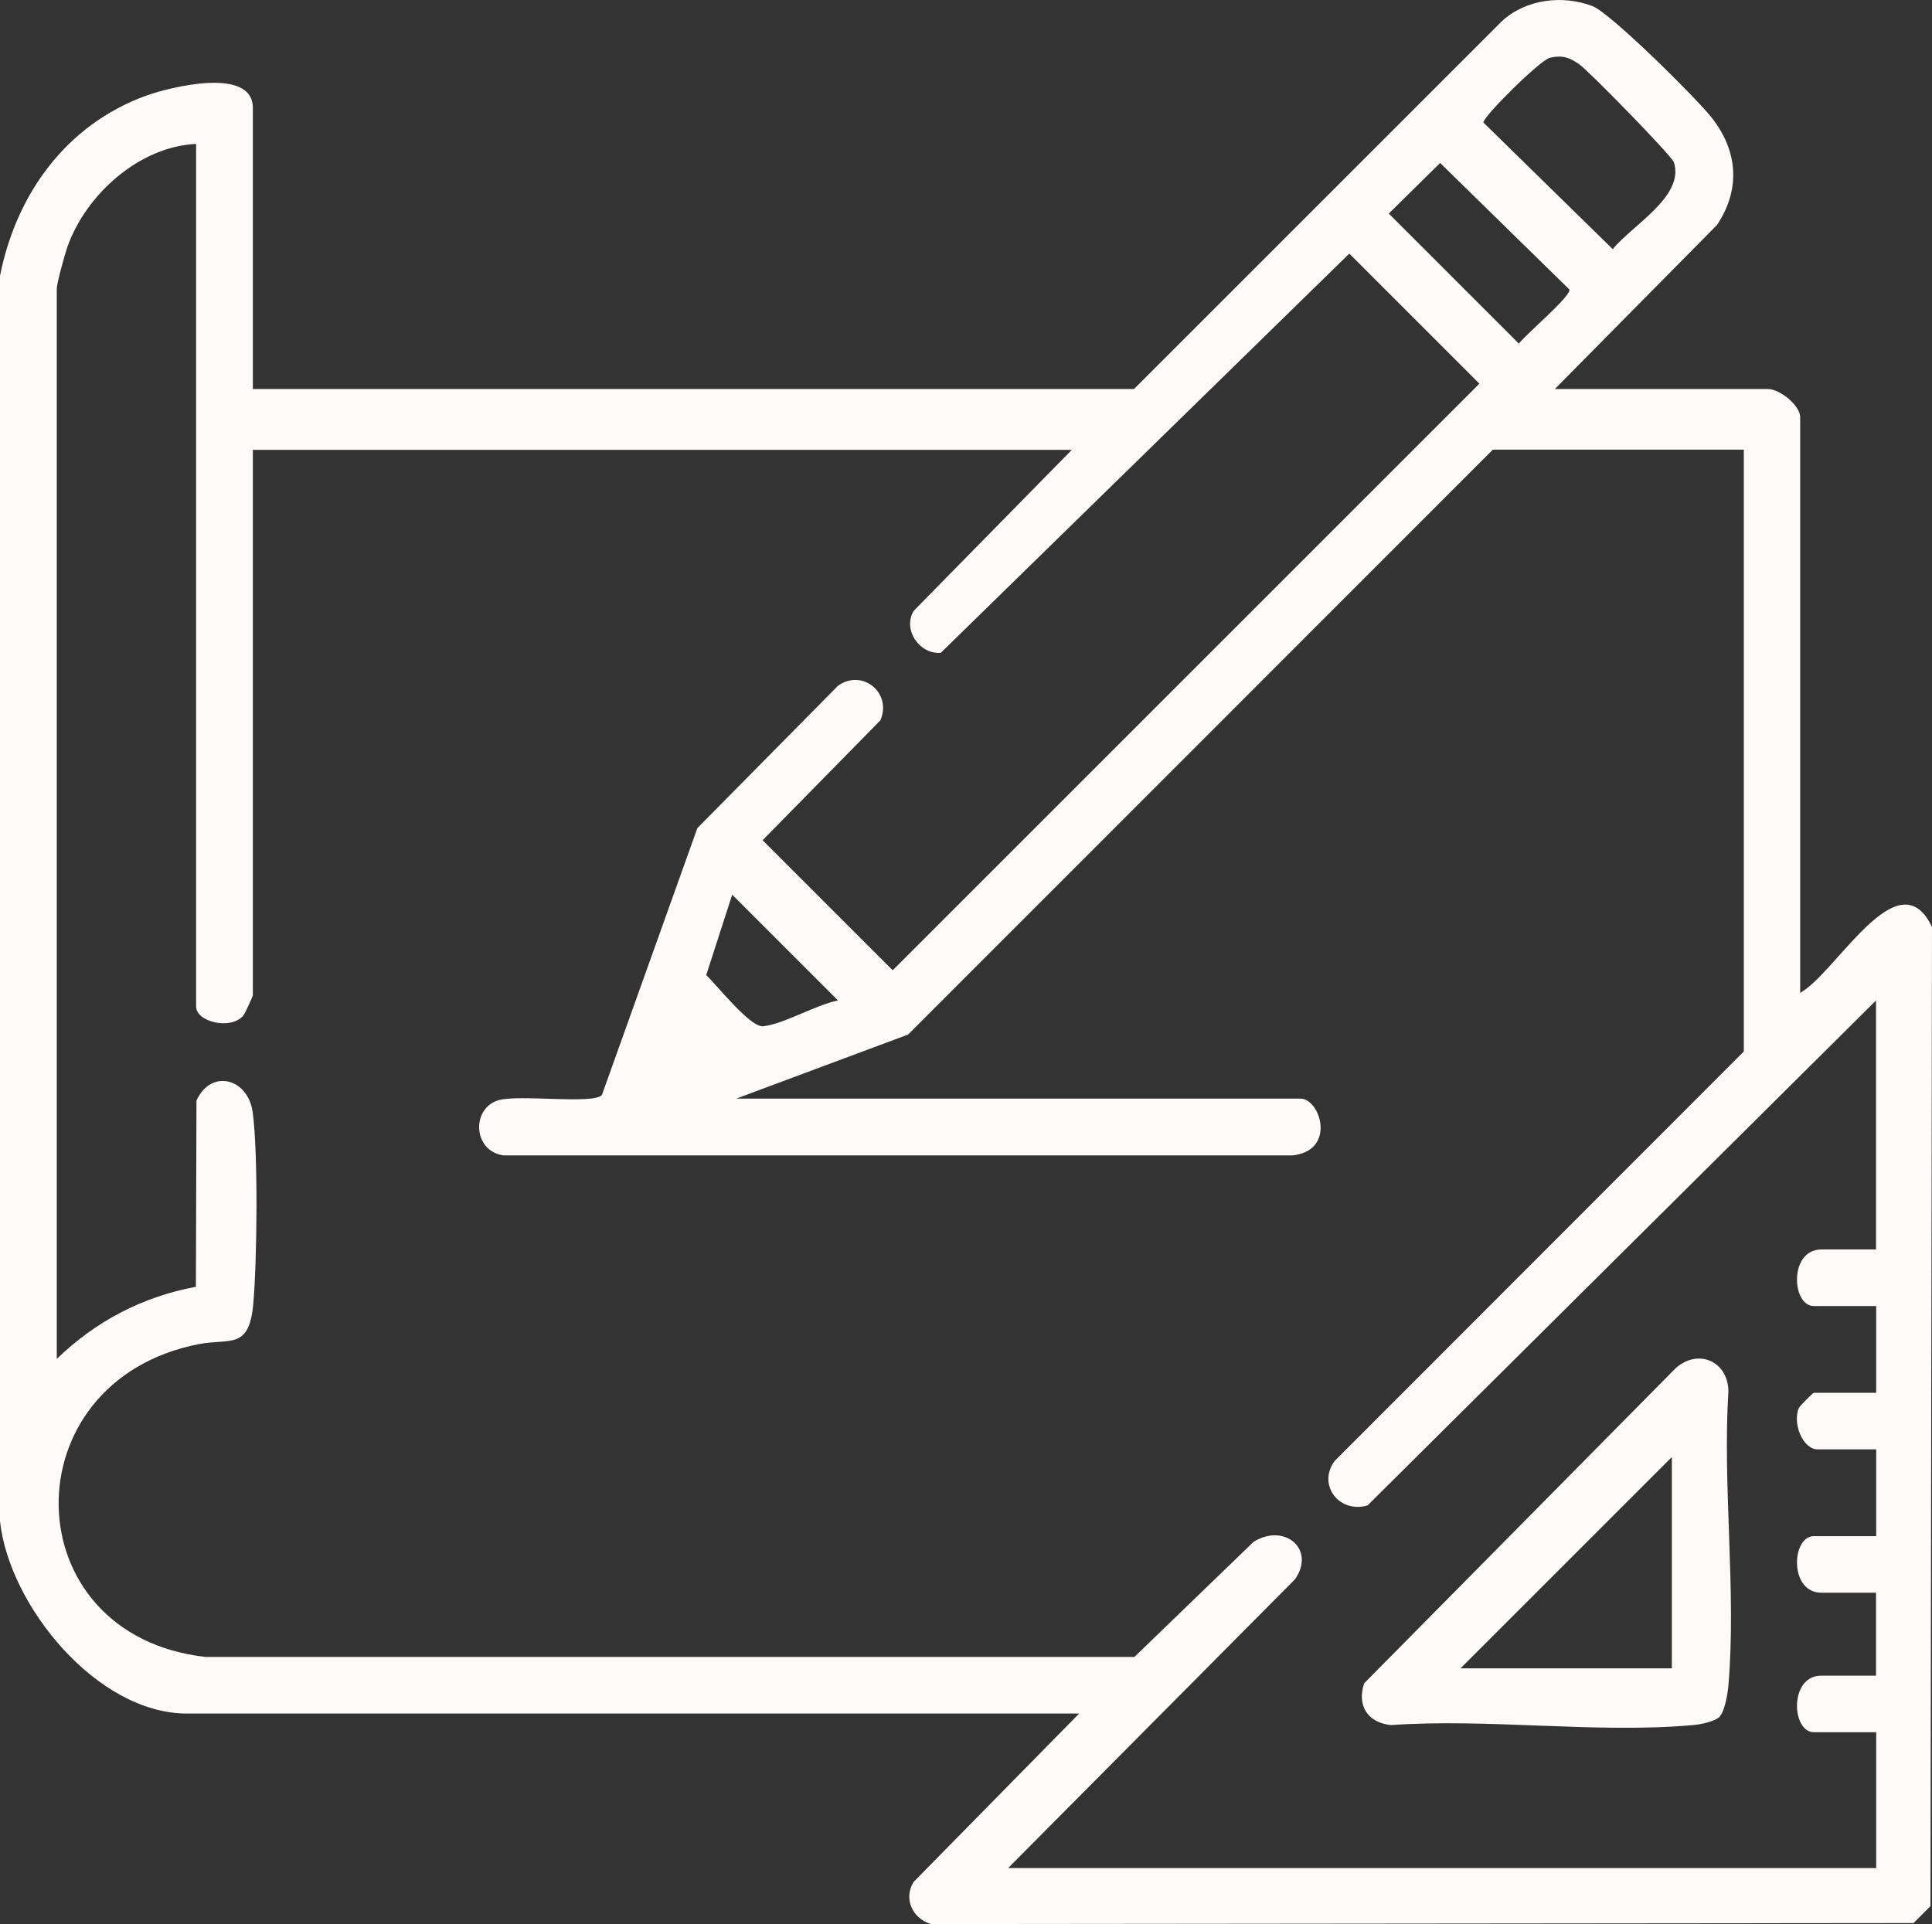
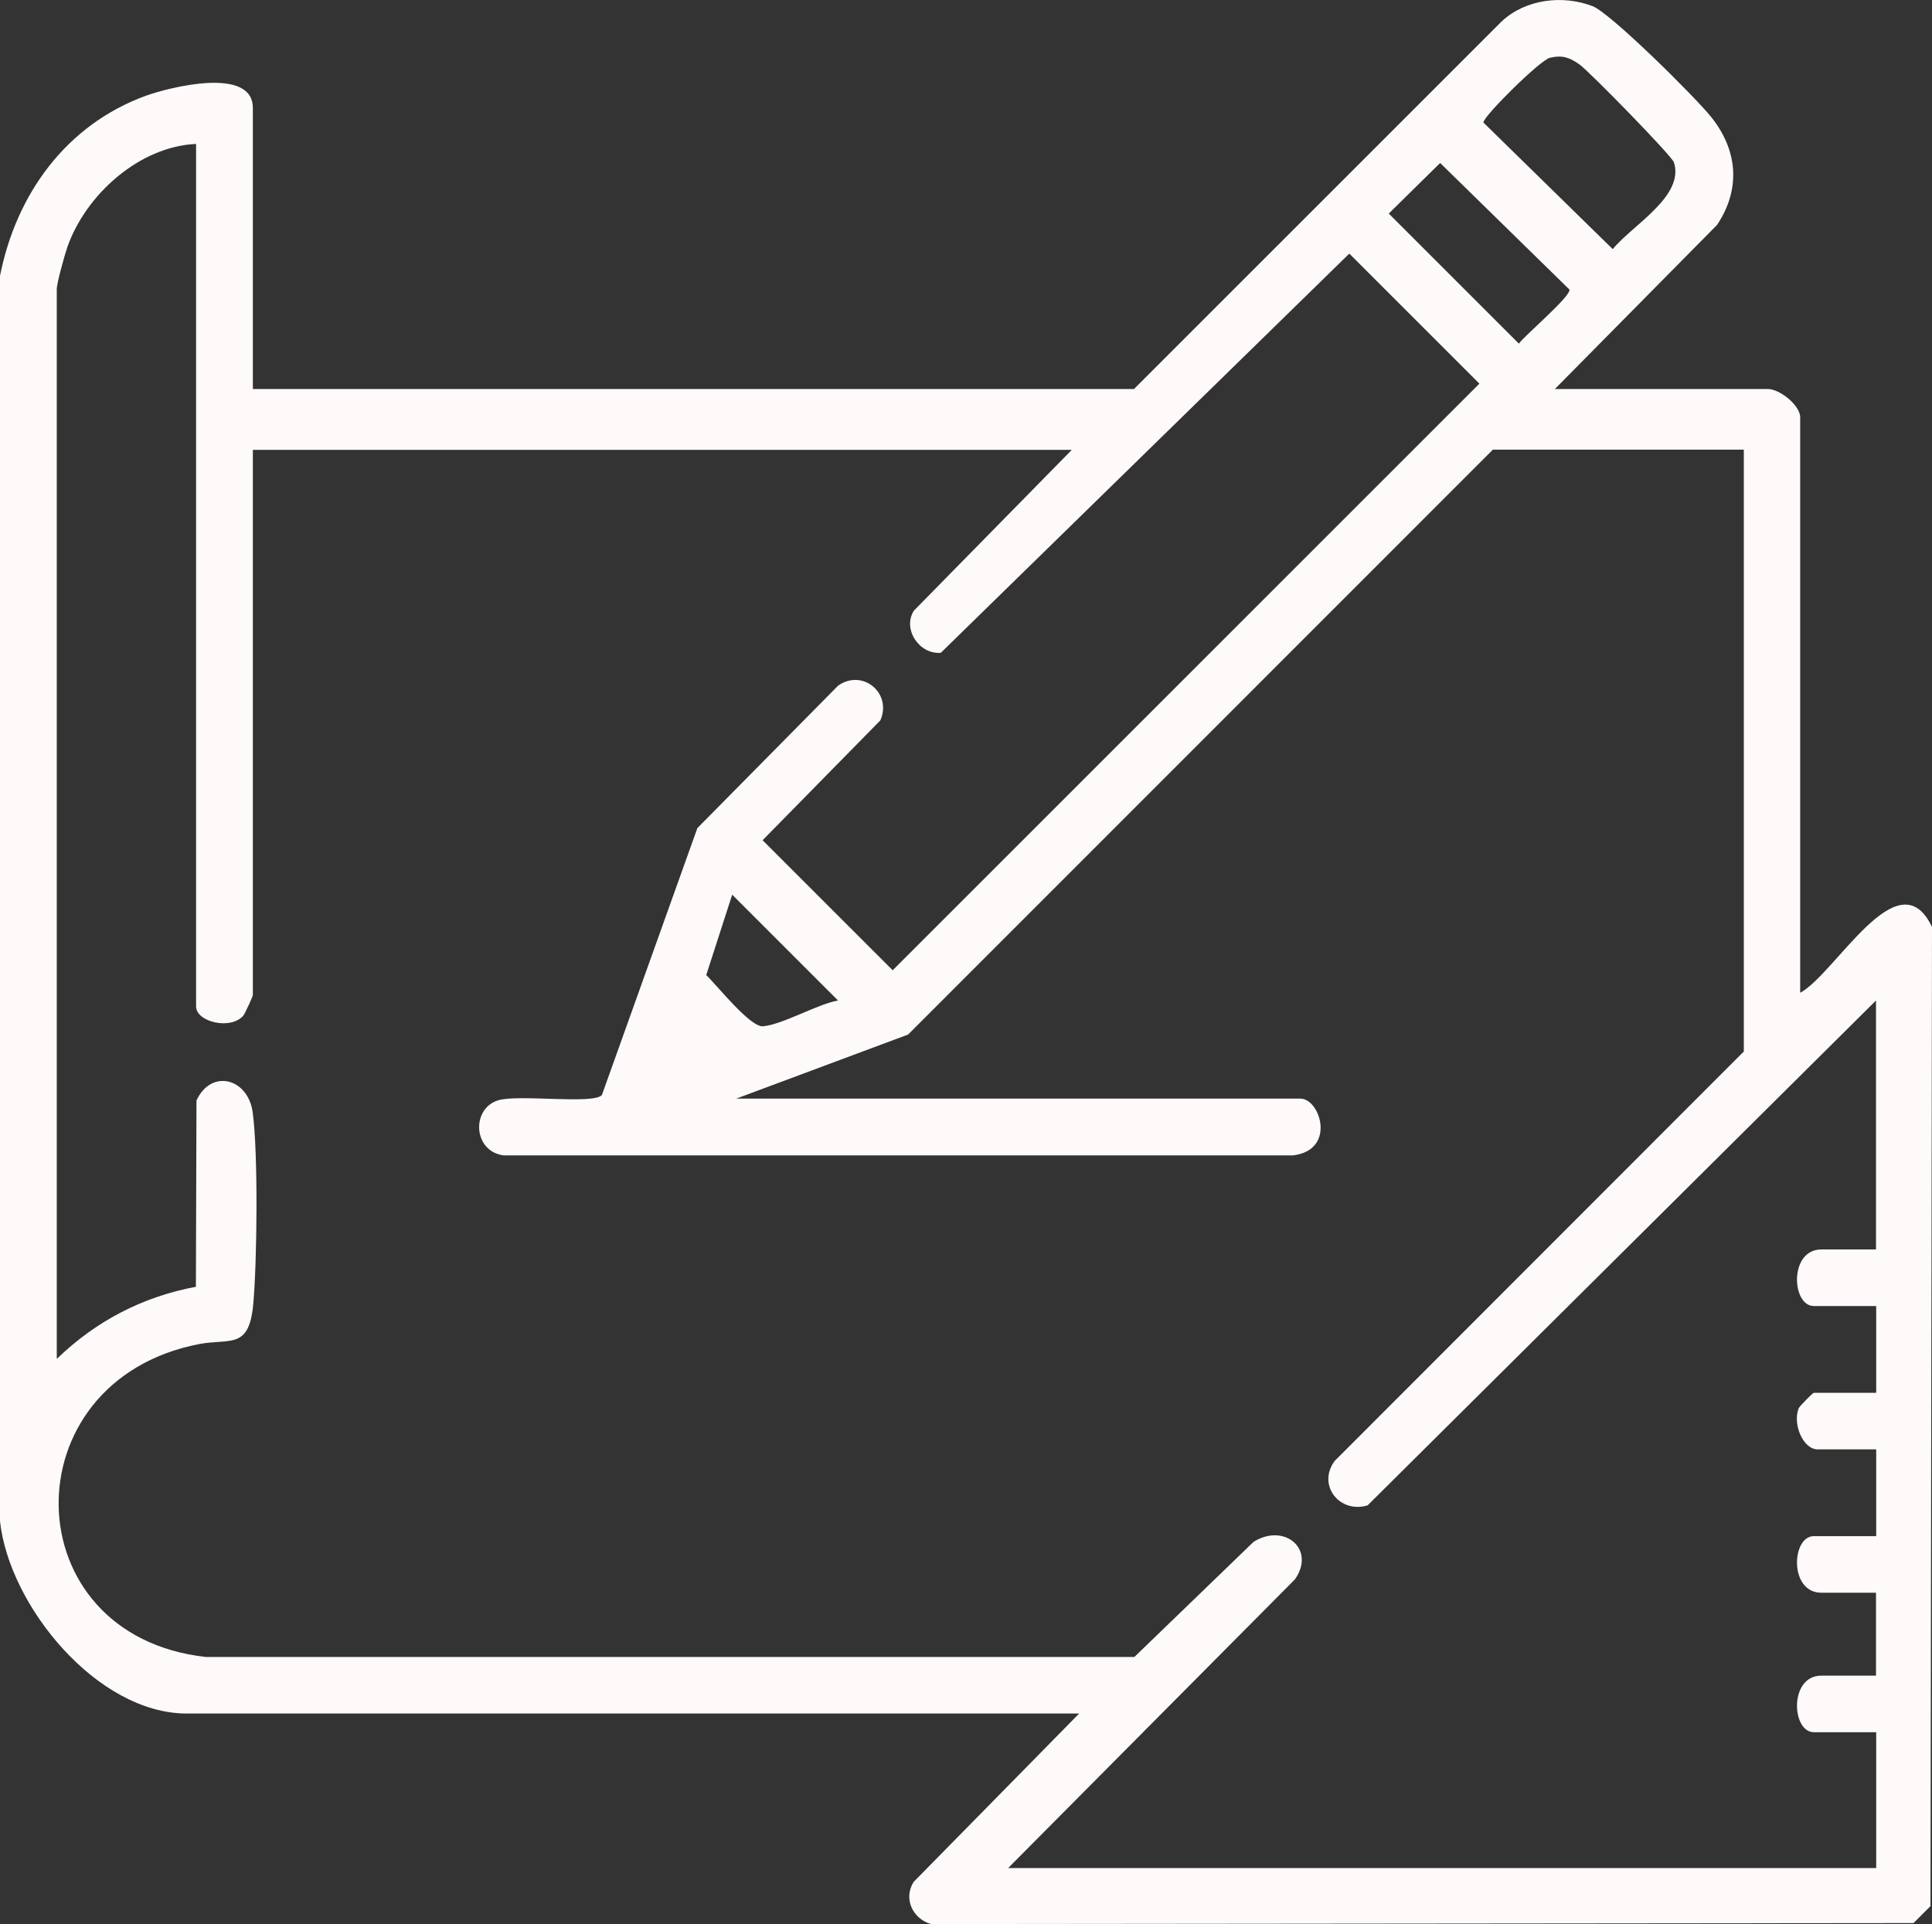
<svg xmlns="http://www.w3.org/2000/svg" id="Layer_2" viewBox="0 0 100.4 100">
  <rect x="0" y="0" width="100.4" height="100" fill="#333333" stroke="none" />
  <defs>
    <style>.cls-1{fill:snow;}</style>
  </defs>
  <g id="Layer_1-2">
    <path class="cls-1" d="M0,14.34c.84-4.25,3.44-7.86,7.6-9.37,1.23-.44,5.54-1.53,5.54.64v14.61h45.79L78.05,1.1c1.23-1.14,3.15-1.38,4.71-.78.94.36,5.4,4.79,6.18,5.78,1.37,1.73,1.53,3.73.29,5.59l-8.43,8.53h11.08c.6,0,1.67.84,1.67,1.47v29.91c1.85-1,5.11-7.09,6.85-3.42l-.08,50.89-.88.88-51.06.05c-.95-.27-1.45-1.32-.9-2.19l8.6-8.75H9.71c-4.67,0-9.24-5.61-9.71-10V14.34ZM80.55,3c-.51.11-3.51,3.09-3.46,3.37l6.72,6.58c.99-1.23,3.74-2.74,3.18-4.51-.11-.34-4.41-4.74-4.91-5.09s-.86-.5-1.53-.35ZM10.2,7.48c-2.96.13-5.74,2.63-6.7,5.36-.14.41-.55,1.87-.55,2.19v55.6c2.02-1.96,4.45-3.23,7.23-3.75l.03-9.68c.76-1.66,2.67-1.17,2.92.6.29,2.1.23,7.8.03,9.99-.22,2.38-1.21,1.76-2.83,2.07-9.88,1.93-9.66,15.15.37,16.26h48.25s6.19-5.98,6.19-5.98c1.6-1.01,3.26.38,2.15,1.95l-14.9,15h45.11v-7.06h-3.24c-1.16,0-1.3-2.94.39-2.94h2.84v-4.31h-2.84c-1.69,0-1.55-2.94-.39-2.94h3.24v-4.51h-3.04c-.78,0-1.32-1.36-.98-2.15.04-.09.72-.79.78-.79h3.24v-4.51h-3.24c-1.16,0-1.3-2.94.39-2.94h2.84v-12.94l-26.42,26.24c-1.45.44-2.63-1.04-1.72-2.3l21.27-21.29v-31.28h-13.04l-30.39,30.4-8.93,3.33h29.32c1.03,0,1.88,2.68-.39,2.95H26.17c-1.59-.21-1.69-2.42-.29-2.86,1.05-.33,4.98.23,5.4-.28l4.96-13.87,7.31-7.4c1.26-.9,2.82.37,2.2,1.8l-6.12,6.23,6.76,6.76,30.49-30.49-6.76-6.76-21.23,20.75c-1.13.09-2-1.24-1.4-2.19l8.21-8.36H13.14v28.34c0,.06-.41.97-.5,1.07-.66.76-2.45.32-2.45-.48V7.48ZM74.84,8.47l-2.67,2.63,6.76,6.76c.36-.48,2.7-2.45,2.63-2.81l-6.72-6.58ZM43.54,51.99l-5.49-5.49-1.35,4.18c.57.54,2.29,2.73,2.96,2.66,1.06-.11,2.75-1.12,3.88-1.34Z" />
-     <path class="cls-1" d="M89.38,89.21c-.25.27-1.02.42-1.41.45-4.99.45-10.64-.36-15.7,0-1.21-.14-1.76-1.02-1.38-2.17l16.18-16.37c1.16-1.05,2.72-.39,2.75,1.18-.31,4.95.42,10.41,0,15.3-.03.41-.19,1.33-.45,1.61ZM86.88,86.71v-10.98l-10.98,10.98h10.98Z" />
  </g>
</svg>